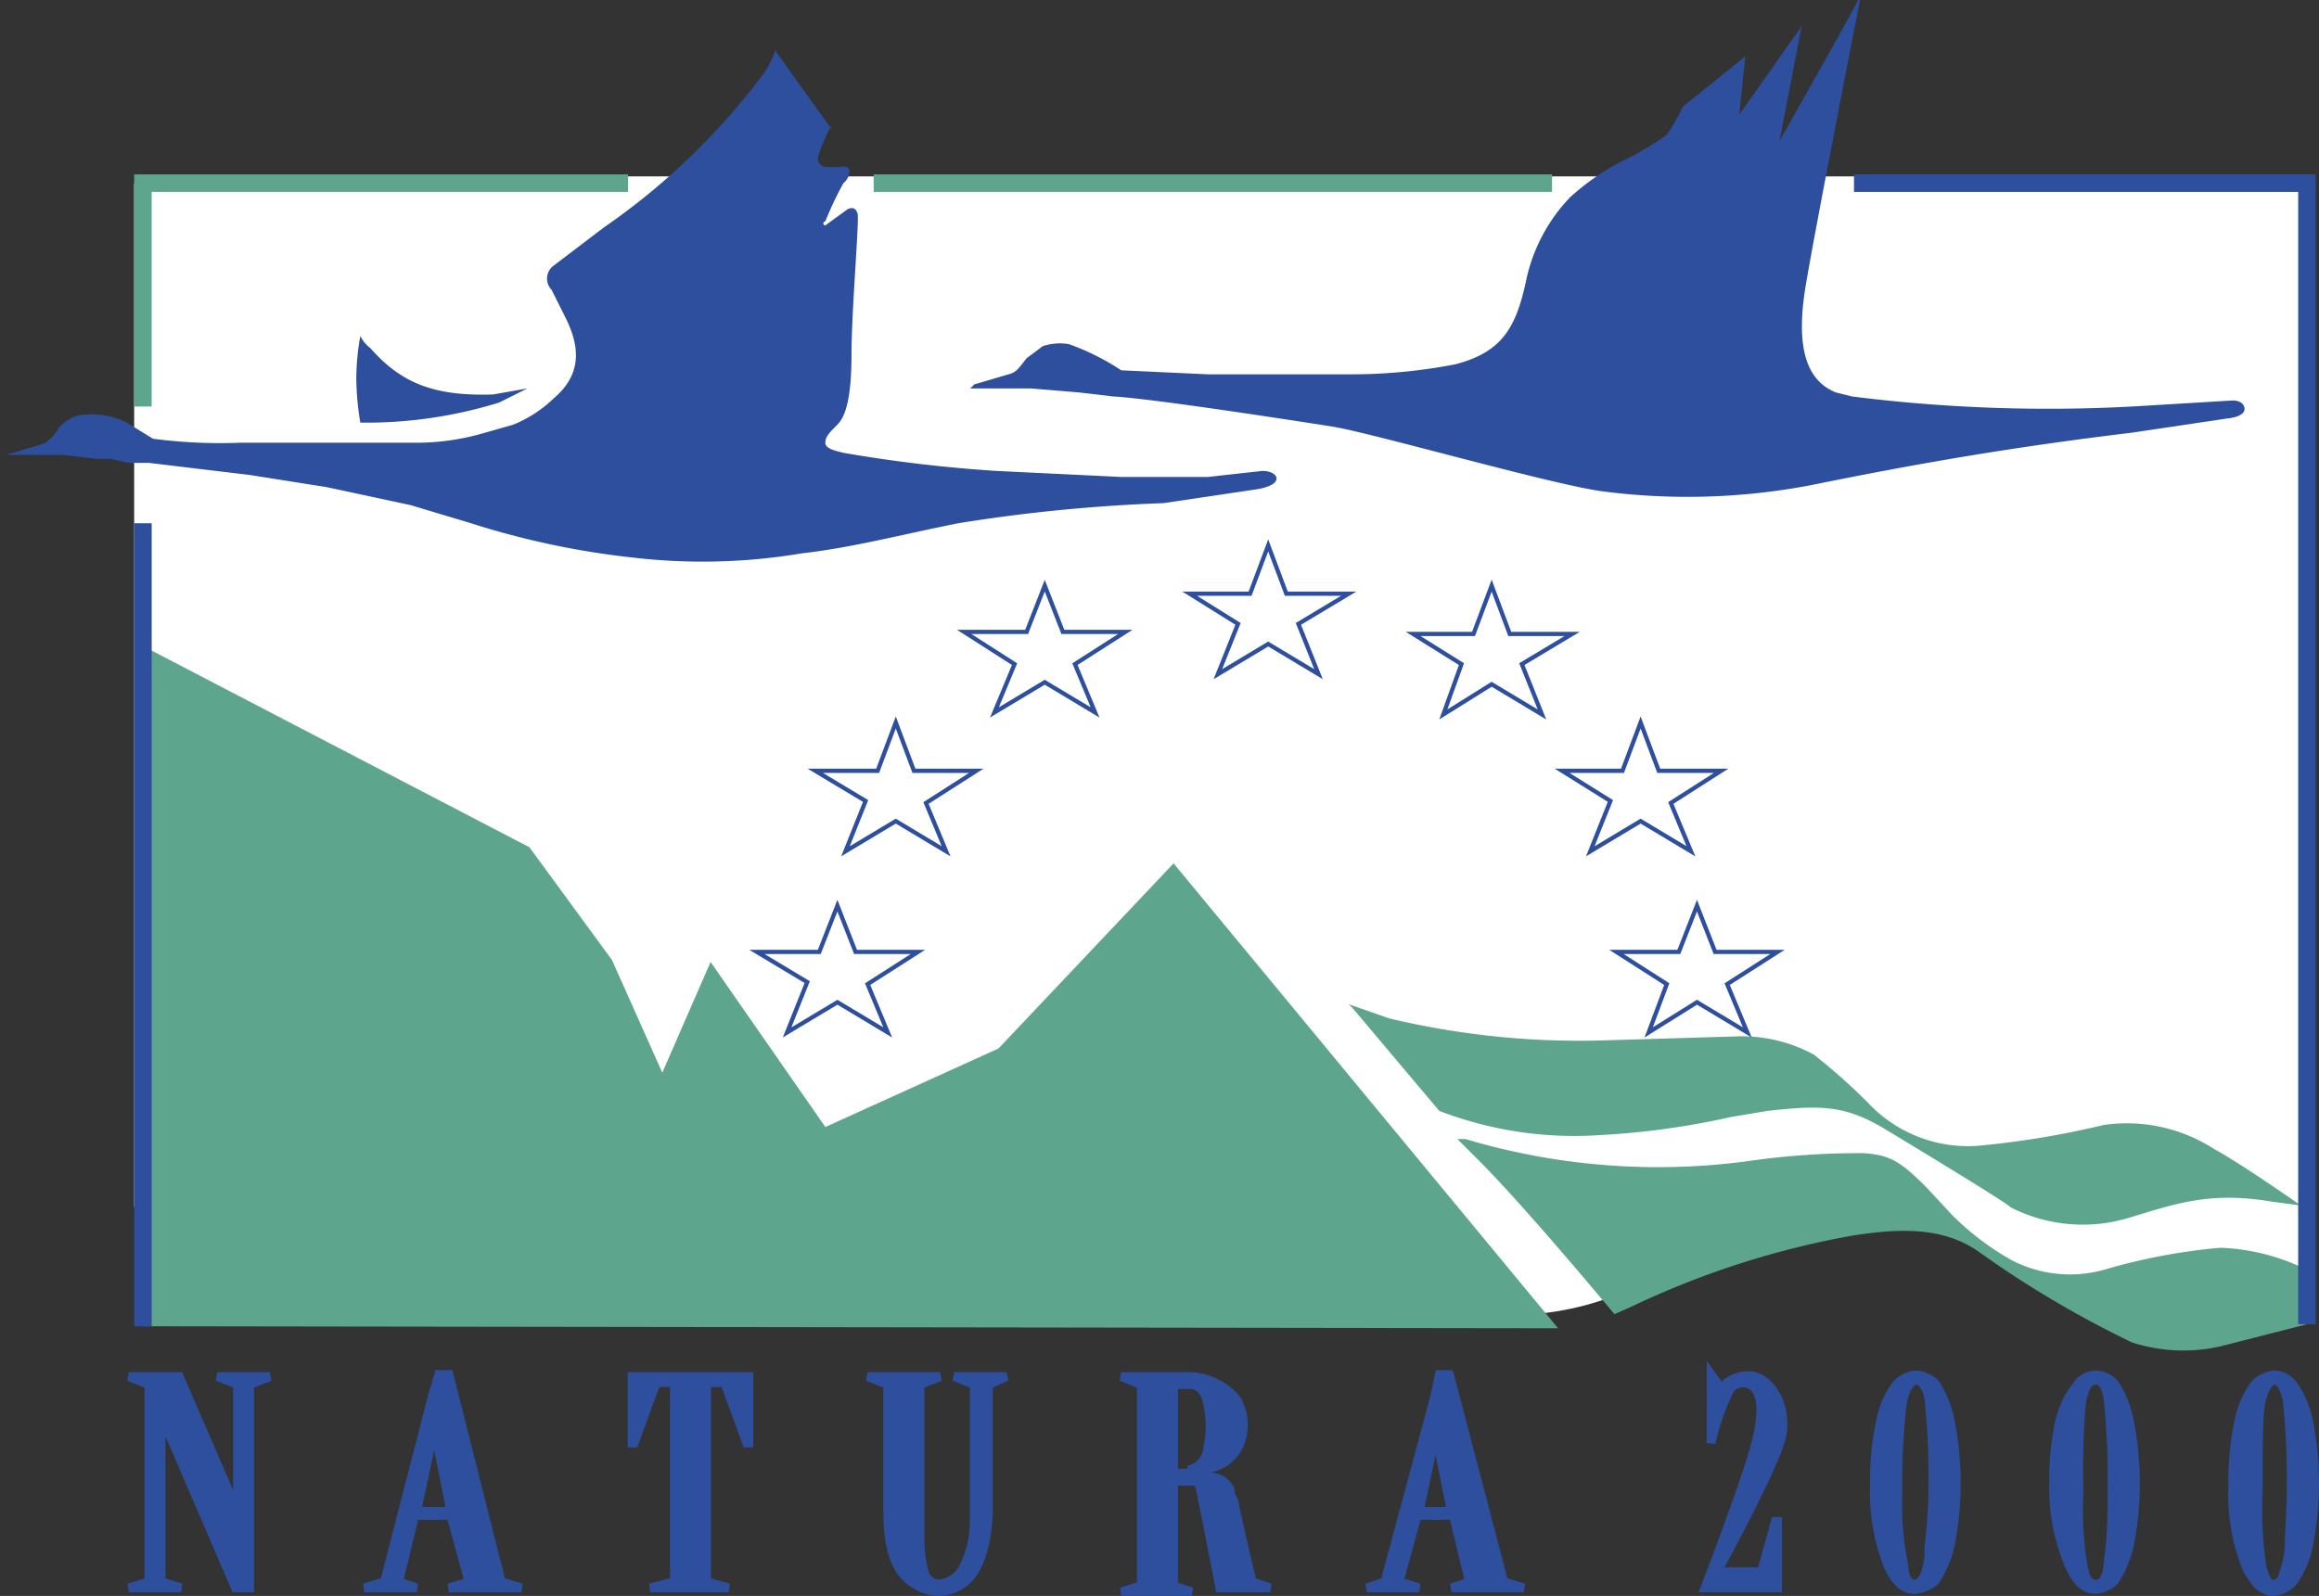
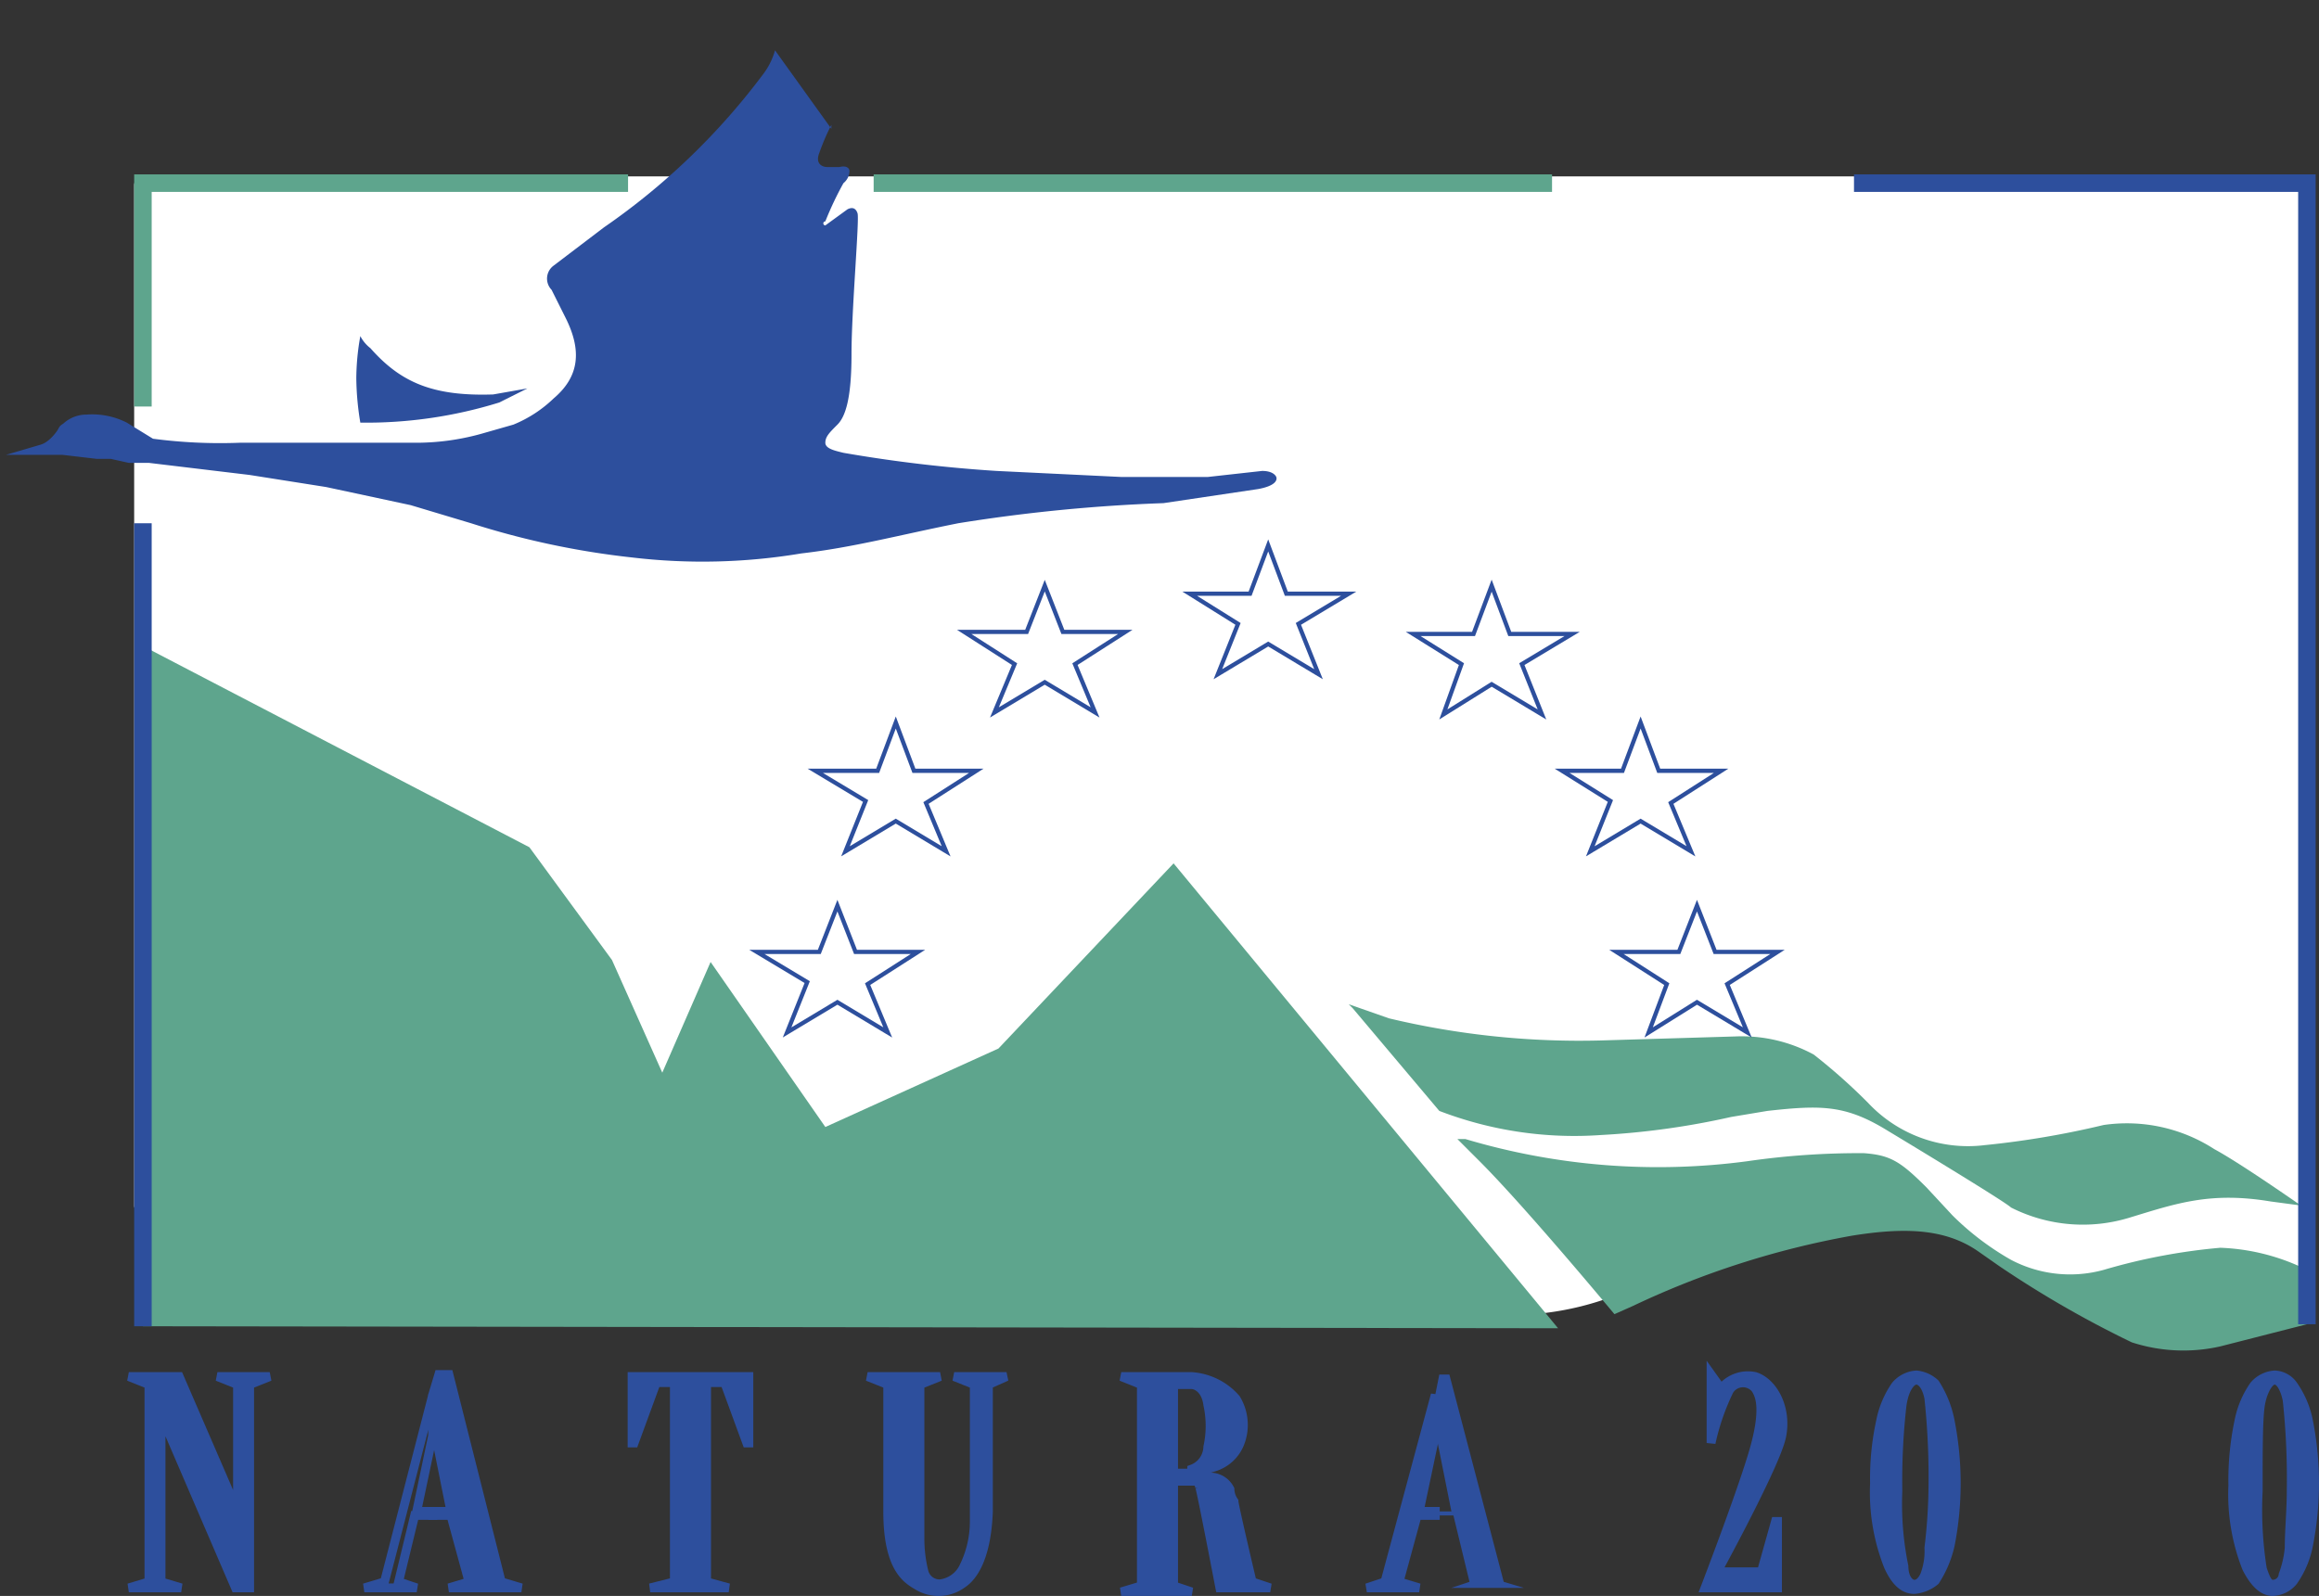
<svg xmlns="http://www.w3.org/2000/svg" viewBox="0 0 115.2 79.3">
  <rect x="0" y="0" width="115.2" height="79.3" fill="#333333" stroke="none" />
  <defs>
    <style>.cls-1,.cls-10,.cls-11,.cls-6,.cls-8,.cls-9{fill:none;}.cls-2{clip-path:url(#clip-path);}.cls-3{clip-path:url(#clip-path-2);}.cls-4{fill:#2d4f9d;}.cls-5{fill:#fff;}.cls-6{stroke:#fff;stroke-linejoin:round;stroke-width:0.87px;}.cls-7{fill:#5ea58d;}.cls-10,.cls-11,.cls-8{stroke:#2d4f9d;}.cls-10,.cls-11,.cls-8,.cls-9{stroke-miterlimit:3.86;}.cls-8{stroke-width:0.44px;}.cls-9{stroke:#5ea58d;}.cls-10,.cls-9{stroke-width:0.87px;}.cls-11{stroke-width:0.21px;}</style>
    <clipPath id="clip-path">
      <rect class="cls-1" width="115.2" height="79.3" />
    </clipPath>
    <clipPath id="clip-path-2">
      <rect class="cls-1" width="115.2" height="79.3" />
    </clipPath>
  </defs>
  <title>natura logo</title>
  <g id="Camada_2" data-name="Camada 2">
    <g id="Camada_1-2" data-name="Camada 1">
      <g class="cls-2">
        <g class="cls-3">
-           <path class="cls-4" d="M104.7,74a36.8,36.8,0,0,0-.2-4.5c-.1-.5-.2-.7-.4-.7s-.4.3-.5,1.1a41.4,41.4,0,0,0-.1,4.2,16.9,16.9,0,0,0,.2,3.7c.1.5.2.7.4.7s.2-.1.3-.3.1-.6.2-1.3a27.1,27.1,0,0,0,.1-2.9m-.6-5.9a1.6,1.6,0,0,1,1.1.5,5.5,5.5,0,0,1,.8,2,16.2,16.2,0,0,1,0,6.2,5.7,5.7,0,0,1-.8,1.9,1.8,1.8,0,0,1-1.1.5c-.6,0-1.1-.4-1.5-1.3a10.1,10.1,0,0,1-.8-4.2,13.5,13.5,0,0,1,.3-3.1,4.8,4.8,0,0,1,.9-1.9,1.4,1.4,0,0,1,1.1-.6" />
          <path class="cls-4" d="M113.6,74a36,36,0,0,0-.2-4.4c-.1-.5-.3-.8-.4-.8s-.4.4-.5,1.1-.1,2.2-.1,4.2a18.5,18.5,0,0,0,.2,3.8q.2.6.3.6a.3.3,0,0,0,.3-.3,4.9,4.9,0,0,0,.3-1.3c0-.9.1-1.8.1-2.9m-.6-5.9a1.4,1.4,0,0,1,1.1.6,4.9,4.9,0,0,1,.8,1.9,16.2,16.2,0,0,1,0,6.2,4.9,4.9,0,0,1-.8,1.9,1.6,1.6,0,0,1-1.2.6c-.6,0-1.1-.5-1.5-1.3a10.2,10.2,0,0,1-.7-4.2,14.5,14.5,0,0,1,.3-3.2,4.9,4.9,0,0,1,.8-1.9,1.7,1.7,0,0,1,1.2-.6" />
        </g>
        <path class="cls-4" d="M95.8,74a36.8,36.8,0,0,0-.2-4.5c-.1-.5-.3-.7-.4-.7s-.4.3-.5,1.1a33.2,33.2,0,0,0-.2,4.2,15.2,15.2,0,0,0,.3,3.7c0,.5.2.7.3.7s.2-.1.3-.3a3.1,3.1,0,0,0,.2-1.3,26.4,26.4,0,0,0,.2-2.9m-.6-5.9a1.8,1.8,0,0,1,1.1.5,5.5,5.5,0,0,1,.8,2,16.2,16.2,0,0,1,0,6.2,5.7,5.7,0,0,1-.8,1.9,2.1,2.1,0,0,1-1.2.5c-.6,0-1.1-.4-1.5-1.3a10.2,10.2,0,0,1-.7-4.2,13.5,13.5,0,0,1,.3-3.1,4.9,4.9,0,0,1,.8-1.9,1.7,1.7,0,0,1,1.2-.6" />
        <path class="cls-5" d="M7.1,9.2V59.9h57A5.7,5.7,0,0,0,67,63a13.9,13.9,0,0,0,7.5,1.9A14.1,14.1,0,0,0,82.1,63s6-2.3,7.9-2.5,5.6-1,7.6.4,4.4,3.5,6.4,3.5h10.4V9.2H7.1" />
        <g class="cls-3">
          <path class="cls-6" d="M7.1,9.2V59.9h57A5.7,5.7,0,0,0,67,63a13.9,13.9,0,0,0,7.5,1.9A14.1,14.1,0,0,0,82.1,63s6-2.3,7.9-2.5,5.6-1,7.6.4,4.4,3.5,6.4,3.5h10.4V9.2Z" />
        </g>
        <polyline class="cls-7" points="7.1 65.9 77.4 66 58.3 42.9 49.6 52.1 41 56 35.3 47.8 32.9 53.3 30.4 47.7 26.3 42.1 7.1 32.1 7.1 65.9" />
-         <path class="cls-4" d="M86.7,2.8,83.6,5.3a11.5,11.5,0,0,1-.8,1.4A15.9,15.9,0,0,1,81,7.8a12.1,12.1,0,0,0-3,2A8.5,8.5,0,0,0,75.8,14c-.5,2.3-1.2,3.5-3.5,4.1a27,27,0,0,1-5.2.5H60l-4.3-.2a12,12,0,0,0-2.6-1.3,2.7,2.7,0,0,0-1.3.1l-.8.6c-.4.5-.5.7-.9.8l-1.7.5-.2.2h3l2.4.2,1.7.2c1.9.1,9,1.2,10.9,1.5s10.6,2.8,13.3,3.2A32.7,32.7,0,0,0,90,24.1c5.4-1.1,10.1-1.9,15.9-2.6l4.7-.7c1-.1.9-.5.9-.5s0-.4-.6-.4l-5,.3A78,78,0,0,1,92,19.7l-.8-.2c-1.5-.6-2-2.3-1.5-5.3S92.4,0,92.4,0h-.1c-.1.3-3.9,7-3.9,7l1.1-5.7L86.4,5.7l.3-2.9" />
        <path class="cls-4" d="M41.3,6.4,38.5,2.5a3.5,3.5,0,0,1-.6,1.2A33.9,33.9,0,0,1,30,11.3l-2.5,1.9a.8.8,0,0,0-.1,1.2l.7,1.4c.8,1.6.7,2.9-.6,4a6.3,6.3,0,0,1-2,1.3l-1.4.4a12.1,12.1,0,0,1-3.4.5H11.9a25.5,25.5,0,0,1-4.3-.2l-1.3-.8a3.8,3.8,0,0,0-2-.4,1.7,1.7,0,0,0-1.1.4c-.1.1-.2.1-.3.3s-.5.7-.9.8l-1.7.5H3.1l1.7.2h.7l.9.2h1l5,.6,3.8.6,4.2.9,3,.9a40.7,40.7,0,0,0,8,1.7,29.7,29.7,0,0,0,8.4-.2c2.6-.3,4.8-.9,7.8-1.5A82.6,82.6,0,0,1,57.8,25l4.7-.7c1.1-.2.9-.6.9-.6s-.1-.3-.7-.3l-2.7.3H55.7l-6.2-.3a70.5,70.5,0,0,1-7.6-.9c-.4-.1-.9-.2-.9-.5s.2-.5.6-.9.7-1.3.7-3.5.4-6.7.3-7-.3-.3-.5-.2l-1.1.8a.1.1,0,0,1,0-.2,16.3,16.3,0,0,1,.9-1.9.8.8,0,0,0,.3-.6c0-.1-.1-.3-.5-.2h-.6c-.3,0-.6-.2-.4-.7a11.3,11.3,0,0,1,.6-1.4" />
        <path class="cls-4" d="M17.9,21a14.1,14.1,0,0,1-.2-2.2,12.1,12.1,0,0,1,.2-2.1,1.8,1.8,0,0,0,.5.6c1.5,1.7,3.1,2.4,6.1,2.3l1.7-.3-1.4.7a22.3,22.3,0,0,1-6.9,1" />
        <polyline class="cls-4" points="11.8 75.1 8.9 68.4 6.4 68.4 7.4 68.8 7.4 78.6 6.4 78.9 9 78.9 8 78.6 8 70.3 11.7 78.9 12.4 78.9 12.4 68.8 13.4 68.4 10.8 68.4 11.8 68.8 11.8 75.1" />
        <g class="cls-3">
          <polygon class="cls-8" points="11.8 75.1 8.9 68.4 6.4 68.4 7.4 68.8 7.4 78.6 6.4 78.9 9 78.9 8 78.6 8 70.3 11.7 78.9 12.4 78.9 12.4 68.8 13.4 68.4 10.8 68.4 11.8 68.8 11.8 75.1" />
        </g>
        <polyline class="cls-4" points="21.5 75.1 22.4 75.1 21.6 71.1 21.5 71.3 21.5 69.3 21.8 68.3 22.3 68.3 24.9 78.6 25.9 78.9 22.3 78.9 23.3 78.6 22.4 75.3 21.5 75.3 21.5 75.1" />
        <g class="cls-3">
          <polygon class="cls-8" points="21.5 75.1 22.4 75.1 21.6 71.1 21.5 71.3 21.5 69.3 21.8 68.3 22.3 68.3 24.9 78.6 25.9 78.9 22.3 78.9 23.3 78.6 22.4 75.3 21.5 75.3 21.5 75.1" />
        </g>
-         <polyline class="cls-4" points="21.5 71.3 20.7 75.1 21.5 75.1 21.5 75.3 20.6 75.3 19.8 78.6 20.7 78.9 18.1 78.9 19.1 78.6 21.5 69.3 21.5 71.3" />
        <g class="cls-3">
          <polygon class="cls-8" points="21.5 71.3 20.7 75.1 21.5 75.1 21.5 75.3 20.6 75.3 19.8 78.6 20.7 78.9 18.1 78.9 19.1 78.6 21.5 69.3 21.5 71.3" />
        </g>
        <polyline class="cls-4" points="37.2 71.7 37.2 68.4 31.4 68.4 31.4 71.7 31.5 71.7 32.6 68.7 33.5 68.7 33.5 78.6 32.3 78.9 36.2 78.9 35.1 78.6 35.1 68.7 36 68.7 37.1 71.7 37.2 71.7" />
        <g class="cls-3">
          <polygon class="cls-8" points="37.2 71.7 37.2 68.4 31.4 68.4 31.4 71.7 31.5 71.7 32.6 68.7 33.5 68.7 33.5 78.6 32.3 78.9 36.2 78.9 35.1 78.6 35.1 68.7 36 68.7 37.1 71.7 37.2 71.7" />
        </g>
        <path class="cls-4" d="M49.1,68.8l.9-.4H47.4l1,.4v6.8a5.1,5.1,0,0,1-.5,2.2,1.5,1.5,0,0,1-1.2.9.8.8,0,0,1-.8-.6,6.8,6.8,0,0,1-.2-1.7V68.8l1-.4H43.1l1,.4v6.3c0,2.9,1,3.4,1.5,3.7a2,2,0,0,0,2.2-.1c.3-.2,1.2-.9,1.3-3.6V68.8" />
        <g class="cls-3">
          <path class="cls-8" d="M49.1,68.8l.9-.4H47.4l1,.4v6.8a5.1,5.1,0,0,1-.5,2.2,1.5,1.5,0,0,1-1.2.9.8.8,0,0,1-.8-.6,6.8,6.8,0,0,1-.2-1.7V68.8l1-.4H43.1l1,.4v6.3c0,2.9,1,3.4,1.5,3.7a2,2,0,0,0,2.2-.1c.3-.2,1.2-.9,1.3-3.6Z" />
        </g>
        <polyline class="cls-4" points="59.2 78.9 59.3 78.9 59.2 78.9" />
        <g class="cls-3">
-           <path class="cls-8" d="M59.2,78.9h0Z" />
-         </g>
+           </g>
        <path class="cls-4" d="M59.2,68.8h-.9v4.4h.9v.4h-.9v5.2l.9.3H55.7l1-.3V68.8l-1-.4h3.5a3.2,3.2,0,0,1,2.2,1.1,2.5,2.5,0,0,1,.2,2.2,2,2,0,0,1-1.3,1.2l-1,.3.7.2a1.1,1.1,0,0,1,1.1.6,1.1,1.1,0,0,0,.2.6c0,.2.9,4,.9,4l.9.3H60.6s-.9-4.7-1-5a.7.7,0,0,0-.4-.5V73h0a1.2,1.2,0,0,0,.8-1.1,4.9,4.9,0,0,0,0-2.1c-.1-.8-.6-1-.8-1" />
        <g class="cls-3">
          <path class="cls-8" d="M59.2,68.8h-.9v4.4h.9v.4h-.9v5.2l.9.3H55.7l1-.3V68.8l-1-.4h3.5a3.2,3.2,0,0,1,2.2,1.1,2.5,2.5,0,0,1,.2,2.2,2,2,0,0,1-1.3,1.2l-1,.3.7.2a1.1,1.1,0,0,1,1.1.6,1.1,1.1,0,0,0,.2.6c0,.2.9,4,.9,4l.9.3H60.6s-.9-4.7-1-5a.7.7,0,0,0-.4-.5V73h0a1.2,1.2,0,0,0,.8-1.1,4.9,4.9,0,0,0,0-2.1C59.9,69,59.4,68.8,59.2,68.8Z" />
        </g>
        <polyline class="cls-4" points="71.3 75.1 72.1 75.1 71.3 71.1 71.3 71.3 71.3 69.3 71.5 68.3 72 68.3 74.7 78.6 75.7 78.9 72.1 78.9 73 78.6 72.2 75.3 71.3 75.3 71.3 75.1" />
        <g class="cls-3">
-           <polygon class="cls-8" points="71.3 75.1 72.1 75.1 71.3 71.1 71.3 71.3 71.3 69.3 71.5 68.3 72 68.3 74.7 78.6 75.7 78.9 72.1 78.9 73 78.6 72.2 75.3 71.3 75.3 71.3 75.1" />
-         </g>
+           </g>
        <polyline class="cls-4" points="71.3 71.3 70.5 75.1 71.3 75.1 71.3 75.3 70.4 75.3 69.5 78.6 70.5 78.9 67.9 78.9 68.8 78.6 71.3 69.3 71.3 71.3" />
        <g class="cls-3">
          <polygon class="cls-8" points="71.3 71.3 70.5 75.1 71.3 75.1 71.3 75.3 70.4 75.3 69.5 78.6 70.5 78.9 67.9 78.9 68.8 78.6 71.3 69.3 71.3 71.3" />
        </g>
        <path class="cls-4" d="M85.5,69l-.5-.7v3.4h0a11.5,11.5,0,0,1,.9-2.6.8.8,0,0,1,1.3-.1c.2.3.5.9,0,2.8s-2.5,7.1-2.5,7.1h3.6V75.6h-.1l-.7,2.5H85.3s2.9-5.3,3.2-6.7-.4-2.7-1.3-3a1.7,1.7,0,0,0-1.7.6" />
        <g class="cls-3">
          <path class="cls-8" d="M85.5,69l-.5-.7v3.4h0a11.5,11.5,0,0,1,.9-2.6.8.8,0,0,1,1.3-.1c.2.3.5.9,0,2.8s-2.5,7.1-2.5,7.1h3.6V75.6h-.1l-.7,2.5H85.3s2.9-5.3,3.2-6.7-.4-2.7-1.3-3A1.7,1.7,0,0,0,85.5,69Z" />
        </g>
        <path class="cls-9" d="M7.1,20.2V9.1H31.2m12.2,0H77.1" />
        <line class="cls-10" x1="7.1" y1="65.9" x2="7.1" y2="26" />
        <path class="cls-7" d="M67,49.9l.2.2,4.3,5.1a18.7,18.7,0,0,0,8,1.2,38.9,38.9,0,0,0,6.5-.9l1.8-.3c2.7-.3,3.9-.3,6,1,.5.3,5.8,3.5,6.1,3.8a7.9,7.9,0,0,0,5.9.5c2.3-.7,4-1.3,7-.8l1.5.2s-3-2.1-4.3-2.8a8,8,0,0,0-5.5-1.2h0a44.1,44.1,0,0,1-5.9,1,6.8,6.8,0,0,1-5.8-2.1,28.9,28.9,0,0,0-2.7-2.4,7.5,7.5,0,0,0-3.9-.9l-6.7.2A40.7,40.7,0,0,1,69,50.6l-2-.7" />
        <path class="cls-7" d="M114.6,65.8l-.2-2.8a10.5,10.5,0,0,0-4.1-1,29.6,29.6,0,0,0-5.8,1.1,6.3,6.3,0,0,1-4.6-.5A13.8,13.8,0,0,1,97,60.4L95.7,59c-1.3-1.3-1.8-1.6-3.1-1.7a38.6,38.6,0,0,0-5.8.4,33.5,33.5,0,0,1-14-1.1h-.4l1.1,1.1c2.3,2.3,6.7,7.6,6.7,7.6l.9-.4A43,43,0,0,1,92,61.4c2.5-.4,4.6-.4,6.3.8l1,.7a52.1,52.1,0,0,0,6.6,3.8,8.3,8.3,0,0,0,4.4.2l4.3-1.1" />
        <g class="cls-3">
          <polyline class="cls-10" points="92.1 9.1 114.6 9.1 114.6 65.8" />
        </g>
        <path class="cls-11" d="M51.9,29.1,51,31.4H47.9L50.4,33l-1,2.4,2.5-1.5,2.5,1.5-1-2.4,2.5-1.6H52.8Zm11.1-2-.9,2.4h-3L61.5,31l-1,2.5L63,32l2.5,1.5-1-2.5L67,29.5H63.9Zm11.1,2-.9,2.4h-3L72.6,33l-.9,2.5L74.1,34l2.5,1.5-1-2.5,2.5-1.5H75Zm7.4,6.8-.9,2.4h-3L80,39.8l-1,2.5,2.5-1.5L84,42.3l-1-2.4,2.5-1.6H82.4ZM84.3,45l-.9,2.3H80.3l2.5,1.6-.9,2.4,2.4-1.5,2.5,1.5-1-2.4,2.5-1.6H85.2ZM41.6,45l-.9,2.3H37.6l2.5,1.5-1,2.5,2.5-1.5,2.5,1.5-1-2.4,2.5-1.6H42.5Zm2.9-9.1-.9,2.4H40.5L43,39.8l-1,2.5,2.5-1.5L47,42.3l-1-2.4,2.5-1.6H45.4Z" />
      </g>
    </g>
  </g>
</svg>